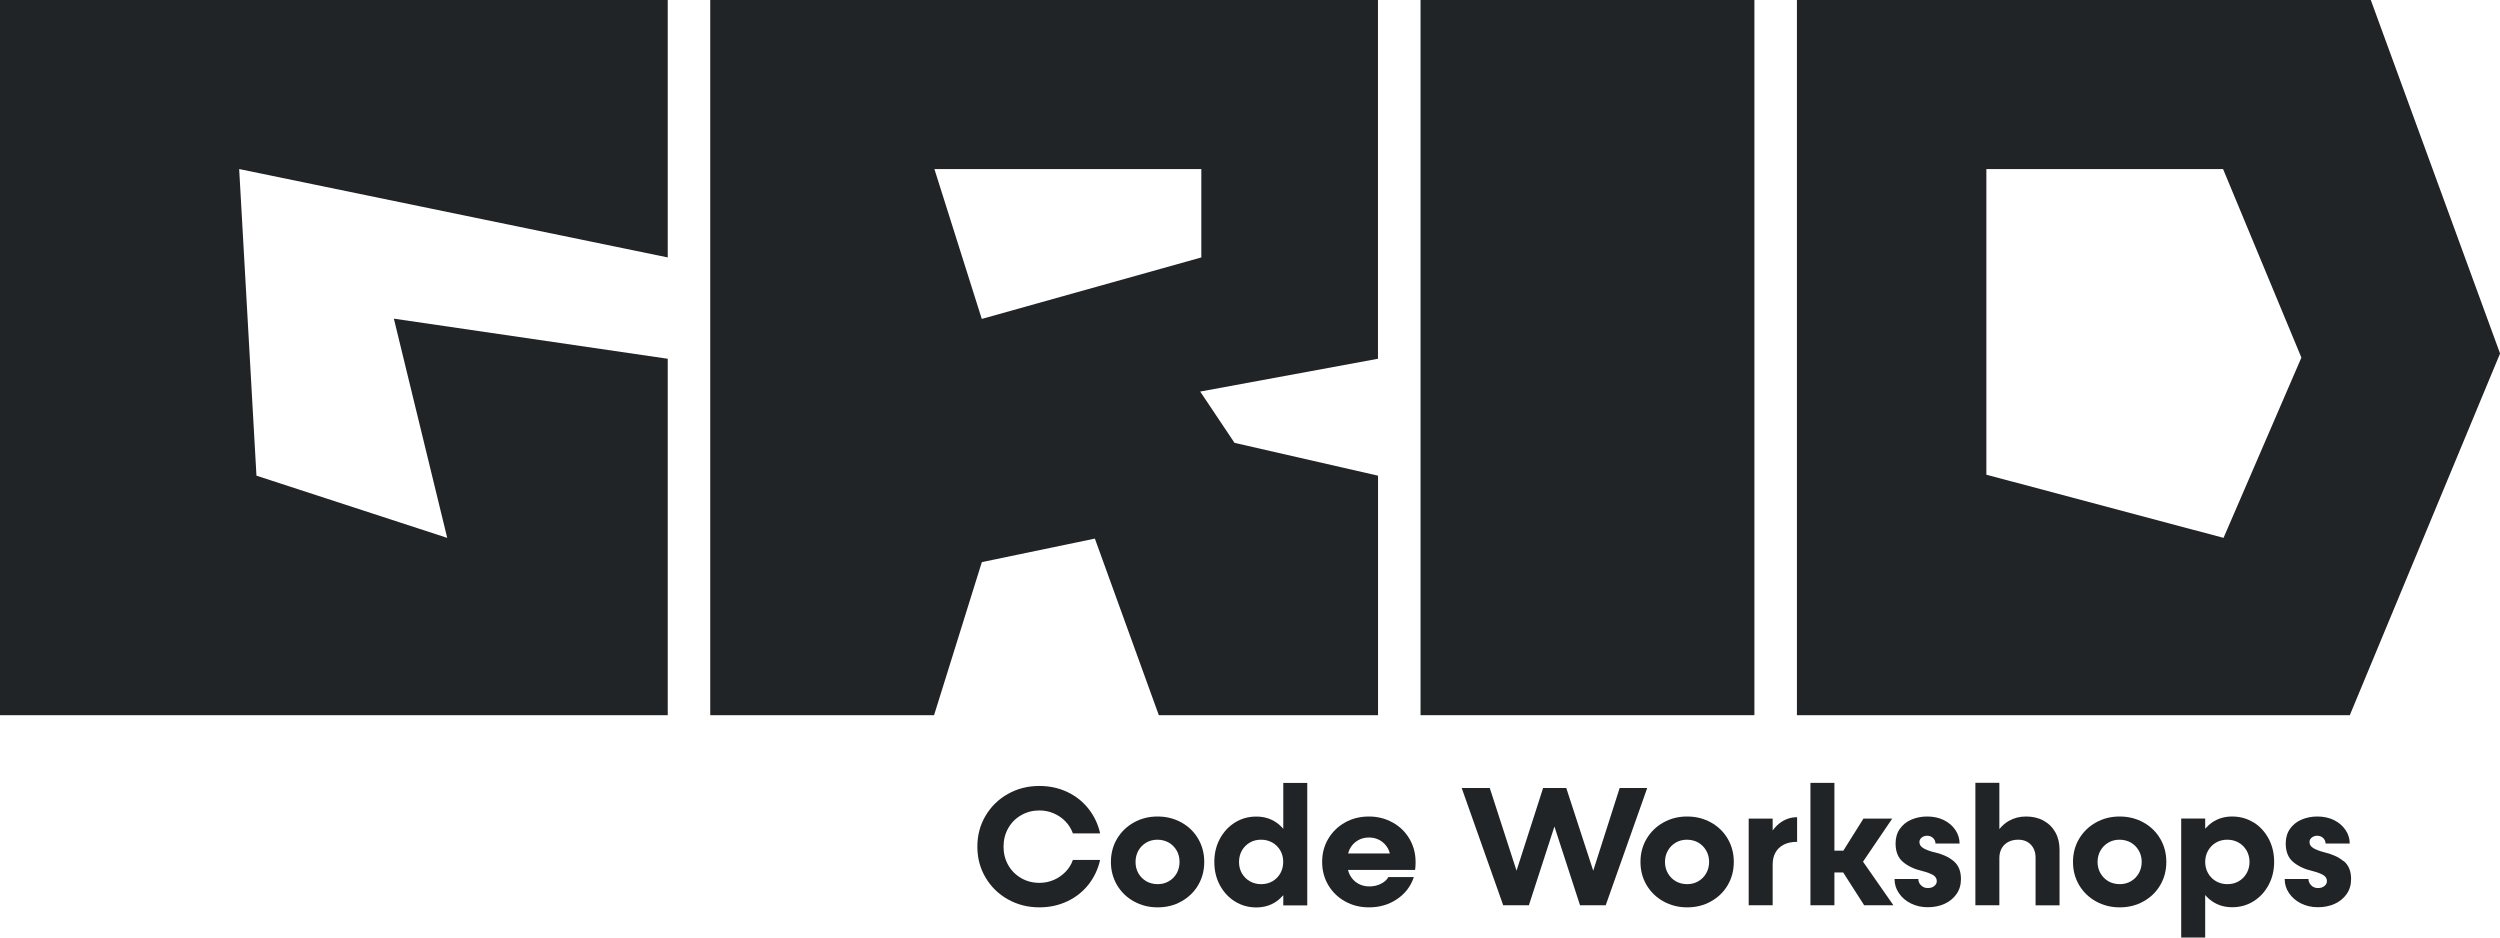
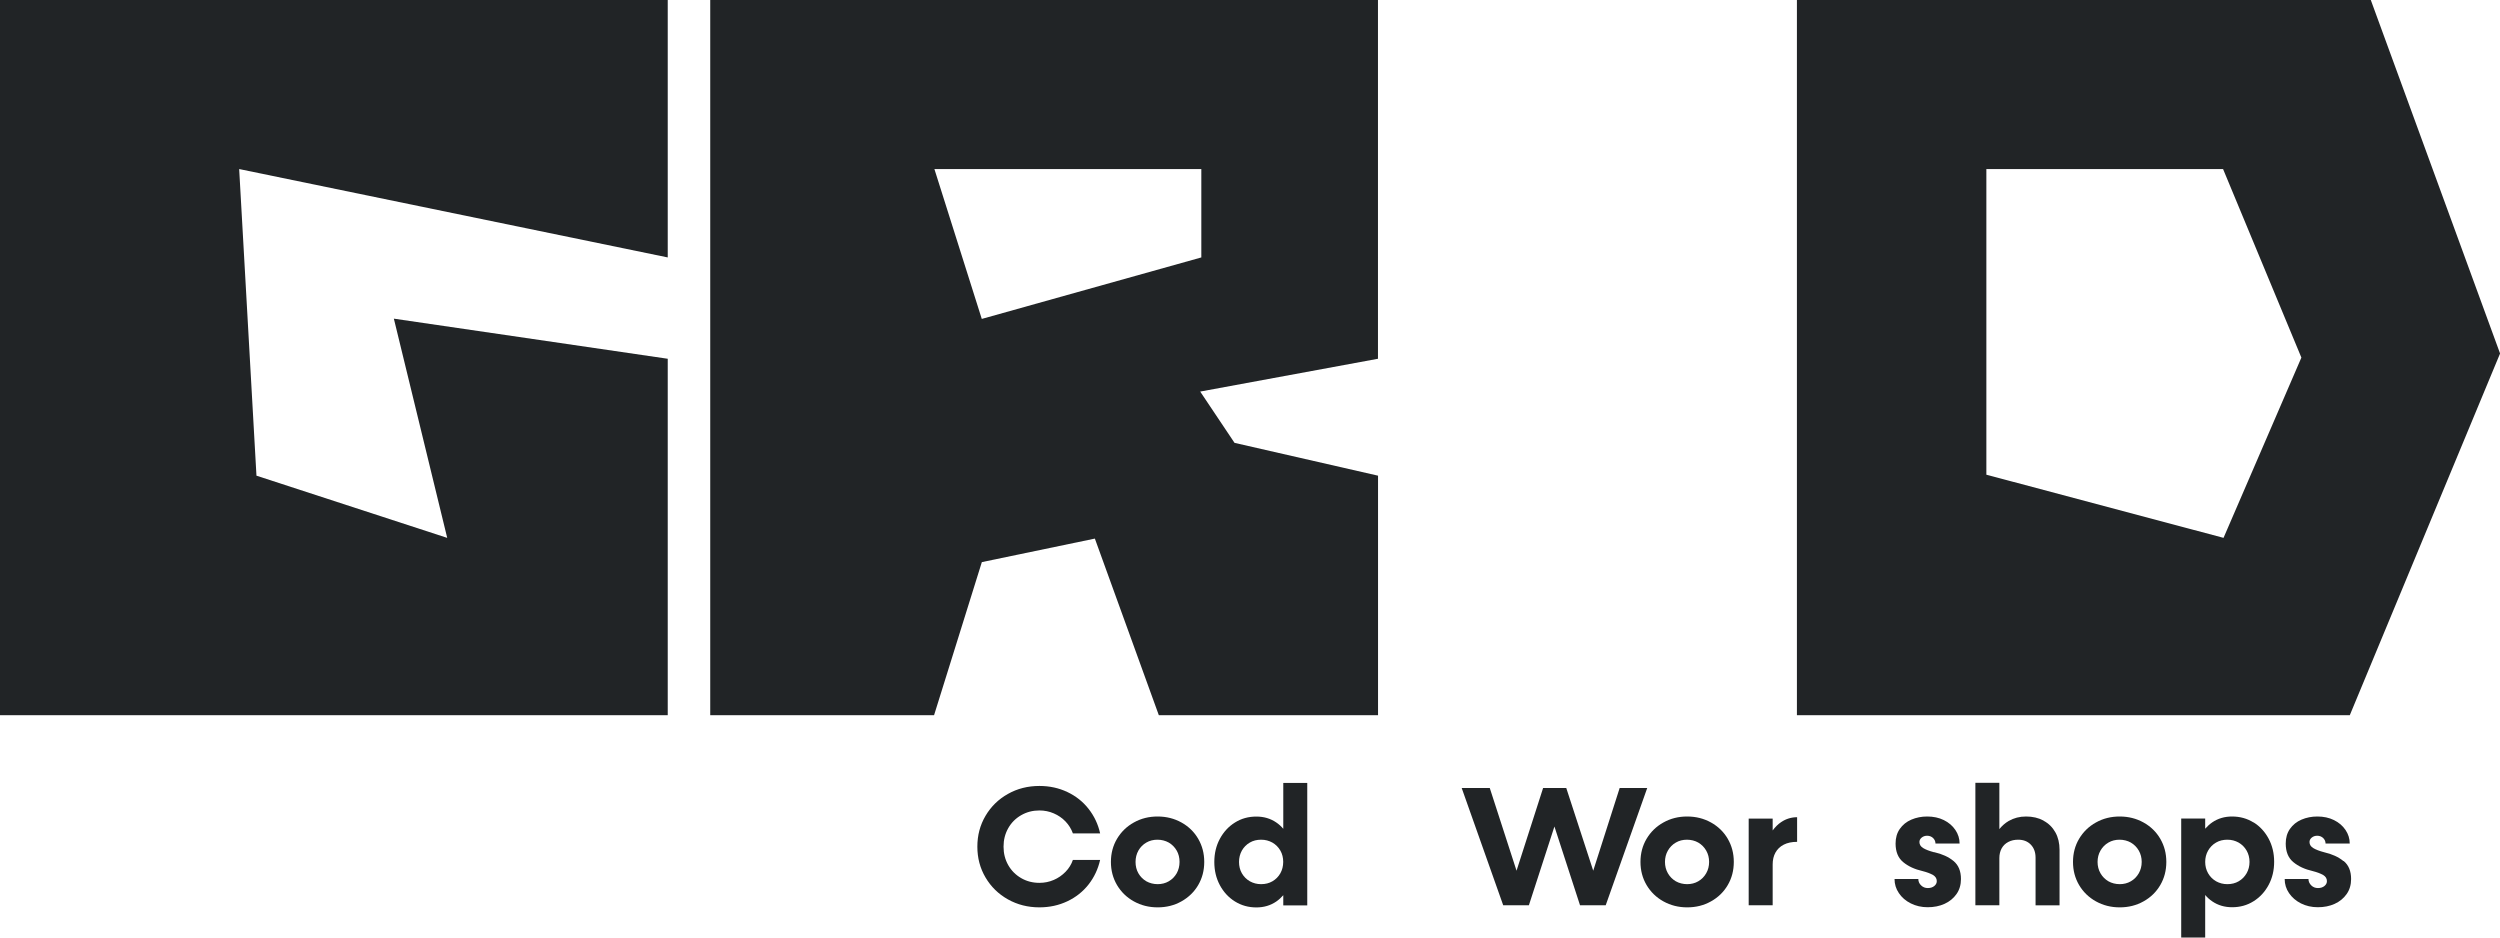
<svg xmlns="http://www.w3.org/2000/svg" id="Laag_2" data-name="Laag 2" viewBox="0 0 384.66 144.26">
  <defs>
    <style>
      .cls-1 {
        fill: #212426;
        stroke-width: 0px;
      }
    </style>
  </defs>
  <g id="Laag_1-2" data-name="Laag 1">
    <polygon class="cls-1" points="60.6 49.03 68.81 82.76 39.46 73.19 36.8 26.01 102.74 39.61 102.74 0 0 0 0 110.04 102.74 110.04 102.74 55.2 60.6 49.03" />
    <path class="cls-1" d="M364.78,0h-88.3v110.04h85.07l23.12-55.65L364.78,0ZM342.13,82.76l-36.5-9.72V26.01s36.42,0,36.42,0l12.05,29.01-11.98,27.74Z" />
    <path class="cls-1" d="M184.66,60.25l27.36-5.05V0s-102.74,0-102.74,0v110.04h34.44l7.35-23.55,17.39-3.62,9.84,27.17h33.73v-36.85s-22.08-5.05-22.08-5.05l-5.28-7.89ZM184.84,39.61l-33.78,9.46-7.29-23.06h41.07v13.61Z" />
-     <rect class="cls-1" x="218.57" y="0" width="51.37" height="110.04" />
    <g>
      <polygon class="cls-1" points="249.21 121.24 245.14 133.97 240.99 121.24 237.43 121.24 233.34 133.97 229.22 121.24 224.9 121.24 231.29 139.29 235.24 139.29 239.17 127.17 243.11 139.29 247.06 139.29 253.45 121.24 249.21 121.24" />
      <path class="cls-1" d="M263.26,126.55c-1.1-.61-2.32-.92-3.66-.92s-2.56.3-3.66.92c-1.1.61-1.96,1.45-2.59,2.51-.63,1.06-.94,2.25-.94,3.56s.31,2.49.94,3.56c.63,1.06,1.49,1.9,2.59,2.51,1.1.61,2.32.92,3.66.92s2.56-.3,3.66-.92c1.1-.61,1.96-1.45,2.58-2.51.62-1.06.93-2.25.93-3.56s-.31-2.49-.93-3.56c-.62-1.06-1.48-1.9-2.58-2.51ZM262.52,134.37c-.3.52-.7.93-1.22,1.23-.51.3-1.09.44-1.71.44s-1.23-.15-1.74-.44c-.51-.3-.92-.71-1.22-1.23-.3-.52-.45-1.11-.45-1.75s.15-1.23.45-1.75c.3-.52.7-.93,1.22-1.23.51-.3,1.09-.44,1.71-.44s1.23.15,1.74.44c.51.3.92.71,1.22,1.23.3.52.45,1.11.45,1.75s-.15,1.23-.45,1.75Z" />
      <path class="cls-1" d="M272.75,127.78v-1.83h-3.69v13.34h3.69v-6.28c0-.7.14-1.31.43-1.83.29-.52.71-.93,1.28-1.22.57-.29,1.25-.43,2.05-.43v-3.79c-.89,0-1.71.25-2.45.75-.5.33-.93.77-1.32,1.3Z" />
-       <polygon class="cls-1" points="291.15 125.95 286.72 125.95 283.62 130.89 282.25 130.89 282.25 120.46 278.56 120.46 278.56 139.29 282.25 139.29 282.25 134.24 283.6 134.24 286.83 139.29 291.33 139.29 286.65 132.58 291.15 125.95" />
      <path class="cls-1" d="M297.58,131.13c-.73-.19-1.29-.41-1.67-.64s-.58-.54-.58-.93c0-.26.11-.49.34-.68.23-.19.51-.29.84-.29.37,0,.67.12.92.35.24.24.37.52.37.85h3.71c0-.75-.22-1.45-.65-2.09-.44-.65-1.03-1.15-1.78-1.52-.75-.37-1.61-.55-2.56-.55-.87,0-1.68.16-2.43.48-.75.32-1.34.8-1.78,1.43-.44.63-.65,1.38-.65,2.25,0,1.26.39,2.21,1.16,2.85.78.65,1.77,1.11,3,1.39.68.17,1.21.38,1.6.6.38.23.58.54.58.94,0,.3-.13.55-.39.76-.26.21-.59.31-.99.31s-.75-.13-1.03-.41c-.29-.27-.43-.6-.43-.98h-3.66c0,.79.22,1.51.67,2.17.44.66,1.05,1.19,1.83,1.58s1.64.59,2.6.59,1.82-.17,2.59-.52,1.38-.85,1.84-1.5c.46-.65.69-1.43.69-2.32,0-1.22-.38-2.14-1.14-2.77s-1.75-1.08-2.97-1.36Z" />
      <path class="cls-1" d="M314.43,126.26c-.78-.42-1.68-.63-2.69-.63s-1.86.23-2.66.68c-.55.32-1.03.74-1.45,1.26v-7.12h-3.69v18.84h3.69v-7.27c0-.56.12-1.05.35-1.48.24-.43.58-.76,1.02-.99.45-.24.96-.35,1.53-.35.8,0,1.45.25,1.94.76s.73,1.18.73,2.01v7.33h3.69v-8.55c0-1.01-.21-1.91-.64-2.68s-1.03-1.37-1.82-1.79Z" />
      <path class="cls-1" d="M329.81,126.55c-1.1-.61-2.32-.92-3.66-.92s-2.56.3-3.66.92c-1.1.61-1.96,1.45-2.59,2.51-.63,1.06-.94,2.25-.94,3.56s.31,2.49.94,3.56c.63,1.06,1.49,1.9,2.59,2.51,1.1.61,2.32.92,3.66.92s2.56-.3,3.66-.92c1.1-.61,1.96-1.45,2.58-2.51.62-1.06.93-2.25.93-3.56s-.31-2.49-.93-3.56c-.62-1.06-1.48-1.9-2.58-2.51ZM329.08,134.37c-.3.52-.7.93-1.22,1.23-.51.3-1.09.44-1.71.44s-1.23-.15-1.74-.44c-.51-.3-.92-.71-1.22-1.23-.3-.52-.45-1.11-.45-1.75s.15-1.23.45-1.75c.3-.52.7-.93,1.22-1.23.51-.3,1.09-.44,1.71-.44s1.23.15,1.74.44c.51.3.92.71,1.22,1.23.3.52.45,1.11.45,1.75s-.15,1.23-.45,1.75Z" />
      <path class="cls-1" d="M346.74,126.55c-.98-.61-2.08-.92-3.3-.92-1.15,0-2.17.3-3.05.9-.41.28-.76.61-1.09.98v-1.57h-3.69v18.31h3.69v-6.54c.32.37.68.71,1.09.98.88.6,1.9.9,3.05.9,1.22,0,2.32-.3,3.3-.92.98-.61,1.75-1.45,2.32-2.51.57-1.06.85-2.25.85-3.56s-.28-2.49-.85-3.56c-.57-1.06-1.34-1.9-2.32-2.51ZM345.67,134.37c-.3.52-.7.93-1.22,1.23-.51.3-1.09.44-1.74.44s-1.2-.15-1.73-.44c-.52-.3-.93-.71-1.23-1.23-.3-.52-.45-1.11-.45-1.75s.15-1.23.45-1.75c.3-.52.7-.93,1.22-1.23.51-.3,1.09-.44,1.74-.44s1.2.15,1.73.44c.52.3.93.71,1.23,1.23.3.52.45,1.11.45,1.75s-.15,1.23-.45,1.75Z" />
      <path class="cls-1" d="M360.57,132.49c-.76-.63-1.75-1.08-2.97-1.36-.73-.19-1.29-.41-1.67-.64s-.58-.54-.58-.93c0-.26.11-.49.34-.68.23-.19.51-.29.84-.29.37,0,.67.12.92.35.24.24.37.52.37.85h3.72c0-.75-.22-1.45-.65-2.09-.44-.65-1.03-1.15-1.78-1.52s-1.6-.55-2.56-.55c-.87,0-1.68.16-2.43.48-.75.32-1.34.8-1.78,1.43-.44.63-.65,1.38-.65,2.25,0,1.26.39,2.21,1.16,2.85.78.65,1.77,1.11,3,1.39.68.17,1.21.38,1.6.6.38.23.58.54.58.94,0,.3-.13.55-.39.76-.26.21-.59.31-.99.31s-.75-.13-1.03-.41-.43-.6-.43-.98h-3.66c0,.79.22,1.51.67,2.17.45.66,1.06,1.19,1.83,1.58.78.39,1.64.59,2.6.59s1.82-.17,2.59-.52,1.38-.85,1.84-1.5.69-1.43.69-2.32c0-1.22-.38-2.14-1.14-2.77Z" />
      <path class="cls-1" d="M157.12,125.43c.85-.49,1.78-.73,2.81-.73.78,0,1.52.15,2.21.45.69.3,1.29.71,1.8,1.24s.89,1.15,1.14,1.84h4.19c-.31-1.41-.91-2.67-1.78-3.78s-1.96-1.97-3.27-2.59c-1.31-.62-2.74-.93-4.29-.93-1.78,0-3.4.41-4.85,1.23-1.46.82-2.6,1.94-3.44,3.36-.84,1.42-1.26,3-1.26,4.75s.42,3.33,1.26,4.75c.84,1.42,1.98,2.54,3.44,3.36,1.46.82,3.07,1.23,4.85,1.23,1.55,0,2.98-.31,4.29-.93,1.31-.62,2.4-1.48,3.27-2.59.87-1.11,1.46-2.37,1.78-3.78h-4.19c-.24.7-.62,1.31-1.14,1.84s-1.12.95-1.8,1.24c-.69.3-1.43.45-2.21.45-1.03,0-1.97-.24-2.81-.73-.85-.49-1.51-1.16-1.99-2-.48-.85-.72-1.79-.72-2.84s.24-1.99.72-2.84c.48-.85,1.14-1.51,1.99-2Z" />
      <path class="cls-1" d="M181.78,126.55c-1.1-.61-2.32-.92-3.66-.92s-2.56.3-3.66.92c-1.1.61-1.96,1.45-2.59,2.51-.63,1.06-.94,2.25-.94,3.56s.31,2.49.94,3.56c.63,1.06,1.49,1.9,2.59,2.51s2.32.92,3.66.92,2.56-.3,3.66-.92,1.96-1.45,2.58-2.51c.62-1.06.93-2.25.93-3.56s-.31-2.49-.93-3.56c-.62-1.06-1.48-1.9-2.58-2.51ZM181.05,134.37c-.3.52-.7.93-1.22,1.23-.51.3-1.09.44-1.71.44s-1.22-.15-1.74-.44c-.51-.3-.92-.71-1.22-1.23-.3-.52-.44-1.11-.44-1.75s.15-1.23.44-1.75c.3-.52.7-.93,1.22-1.23.51-.3,1.09-.44,1.71-.44s1.22.15,1.74.44c.51.3.92.71,1.22,1.23.3.52.44,1.11.44,1.75s-.15,1.23-.44,1.75Z" />
      <path class="cls-1" d="M197.45,127.52c-.32-.37-.68-.71-1.09-.98-.88-.6-1.9-.9-3.05-.9-1.22,0-2.32.3-3.3.92-.98.61-1.75,1.45-2.32,2.51-.57,1.06-.85,2.25-.85,3.56s.28,2.49.85,3.56c.57,1.06,1.34,1.9,2.32,2.51.98.61,2.08.92,3.3.92,1.15,0,2.17-.3,3.05-.9.41-.28.76-.61,1.09-.98v1.57h3.69v-18.84h-3.69v7.07ZM197,134.37c-.3.52-.7.93-1.22,1.23-.51.3-1.09.44-1.74.44s-1.2-.15-1.73-.44c-.52-.3-.93-.71-1.23-1.23-.3-.52-.44-1.11-.44-1.75s.15-1.23.44-1.75c.3-.52.7-.93,1.22-1.23.51-.3,1.09-.44,1.74-.44s1.2.15,1.73.44c.52.3.93.71,1.23,1.23.3.52.44,1.11.44,1.75s-.15,1.23-.44,1.75Z" />
-       <path class="cls-1" d="M214.27,126.55c-1.1-.61-2.31-.92-3.64-.92s-2.59.3-3.68.92c-1.09.61-1.95,1.45-2.58,2.51-.63,1.06-.94,2.25-.94,3.56s.31,2.49.94,3.56c.63,1.06,1.49,1.9,2.58,2.51s2.32.92,3.68.92c1.64,0,3.08-.42,4.33-1.27,1.25-.85,2.11-1.97,2.58-3.39h-3.92c-.23.42-.61.76-1.14,1.03-.53.27-1.13.41-1.79.41s-1.26-.16-1.78-.47c-.52-.31-.93-.75-1.23-1.32-.12-.23-.2-.49-.27-.75h10.32c.05-.31.08-.71.08-1.18,0-1.33-.31-2.52-.94-3.6-.63-1.07-1.49-1.91-2.59-2.52ZM208.88,129.33c.52-.31,1.11-.47,1.75-.47s1.2.15,1.71.44c.51.3.92.72,1.22,1.26.13.24.22.49.29.76h-6.42c.07-.22.13-.45.23-.65.29-.58.69-1.02,1.22-1.33Z" />
    </g>
  </g>
</svg>